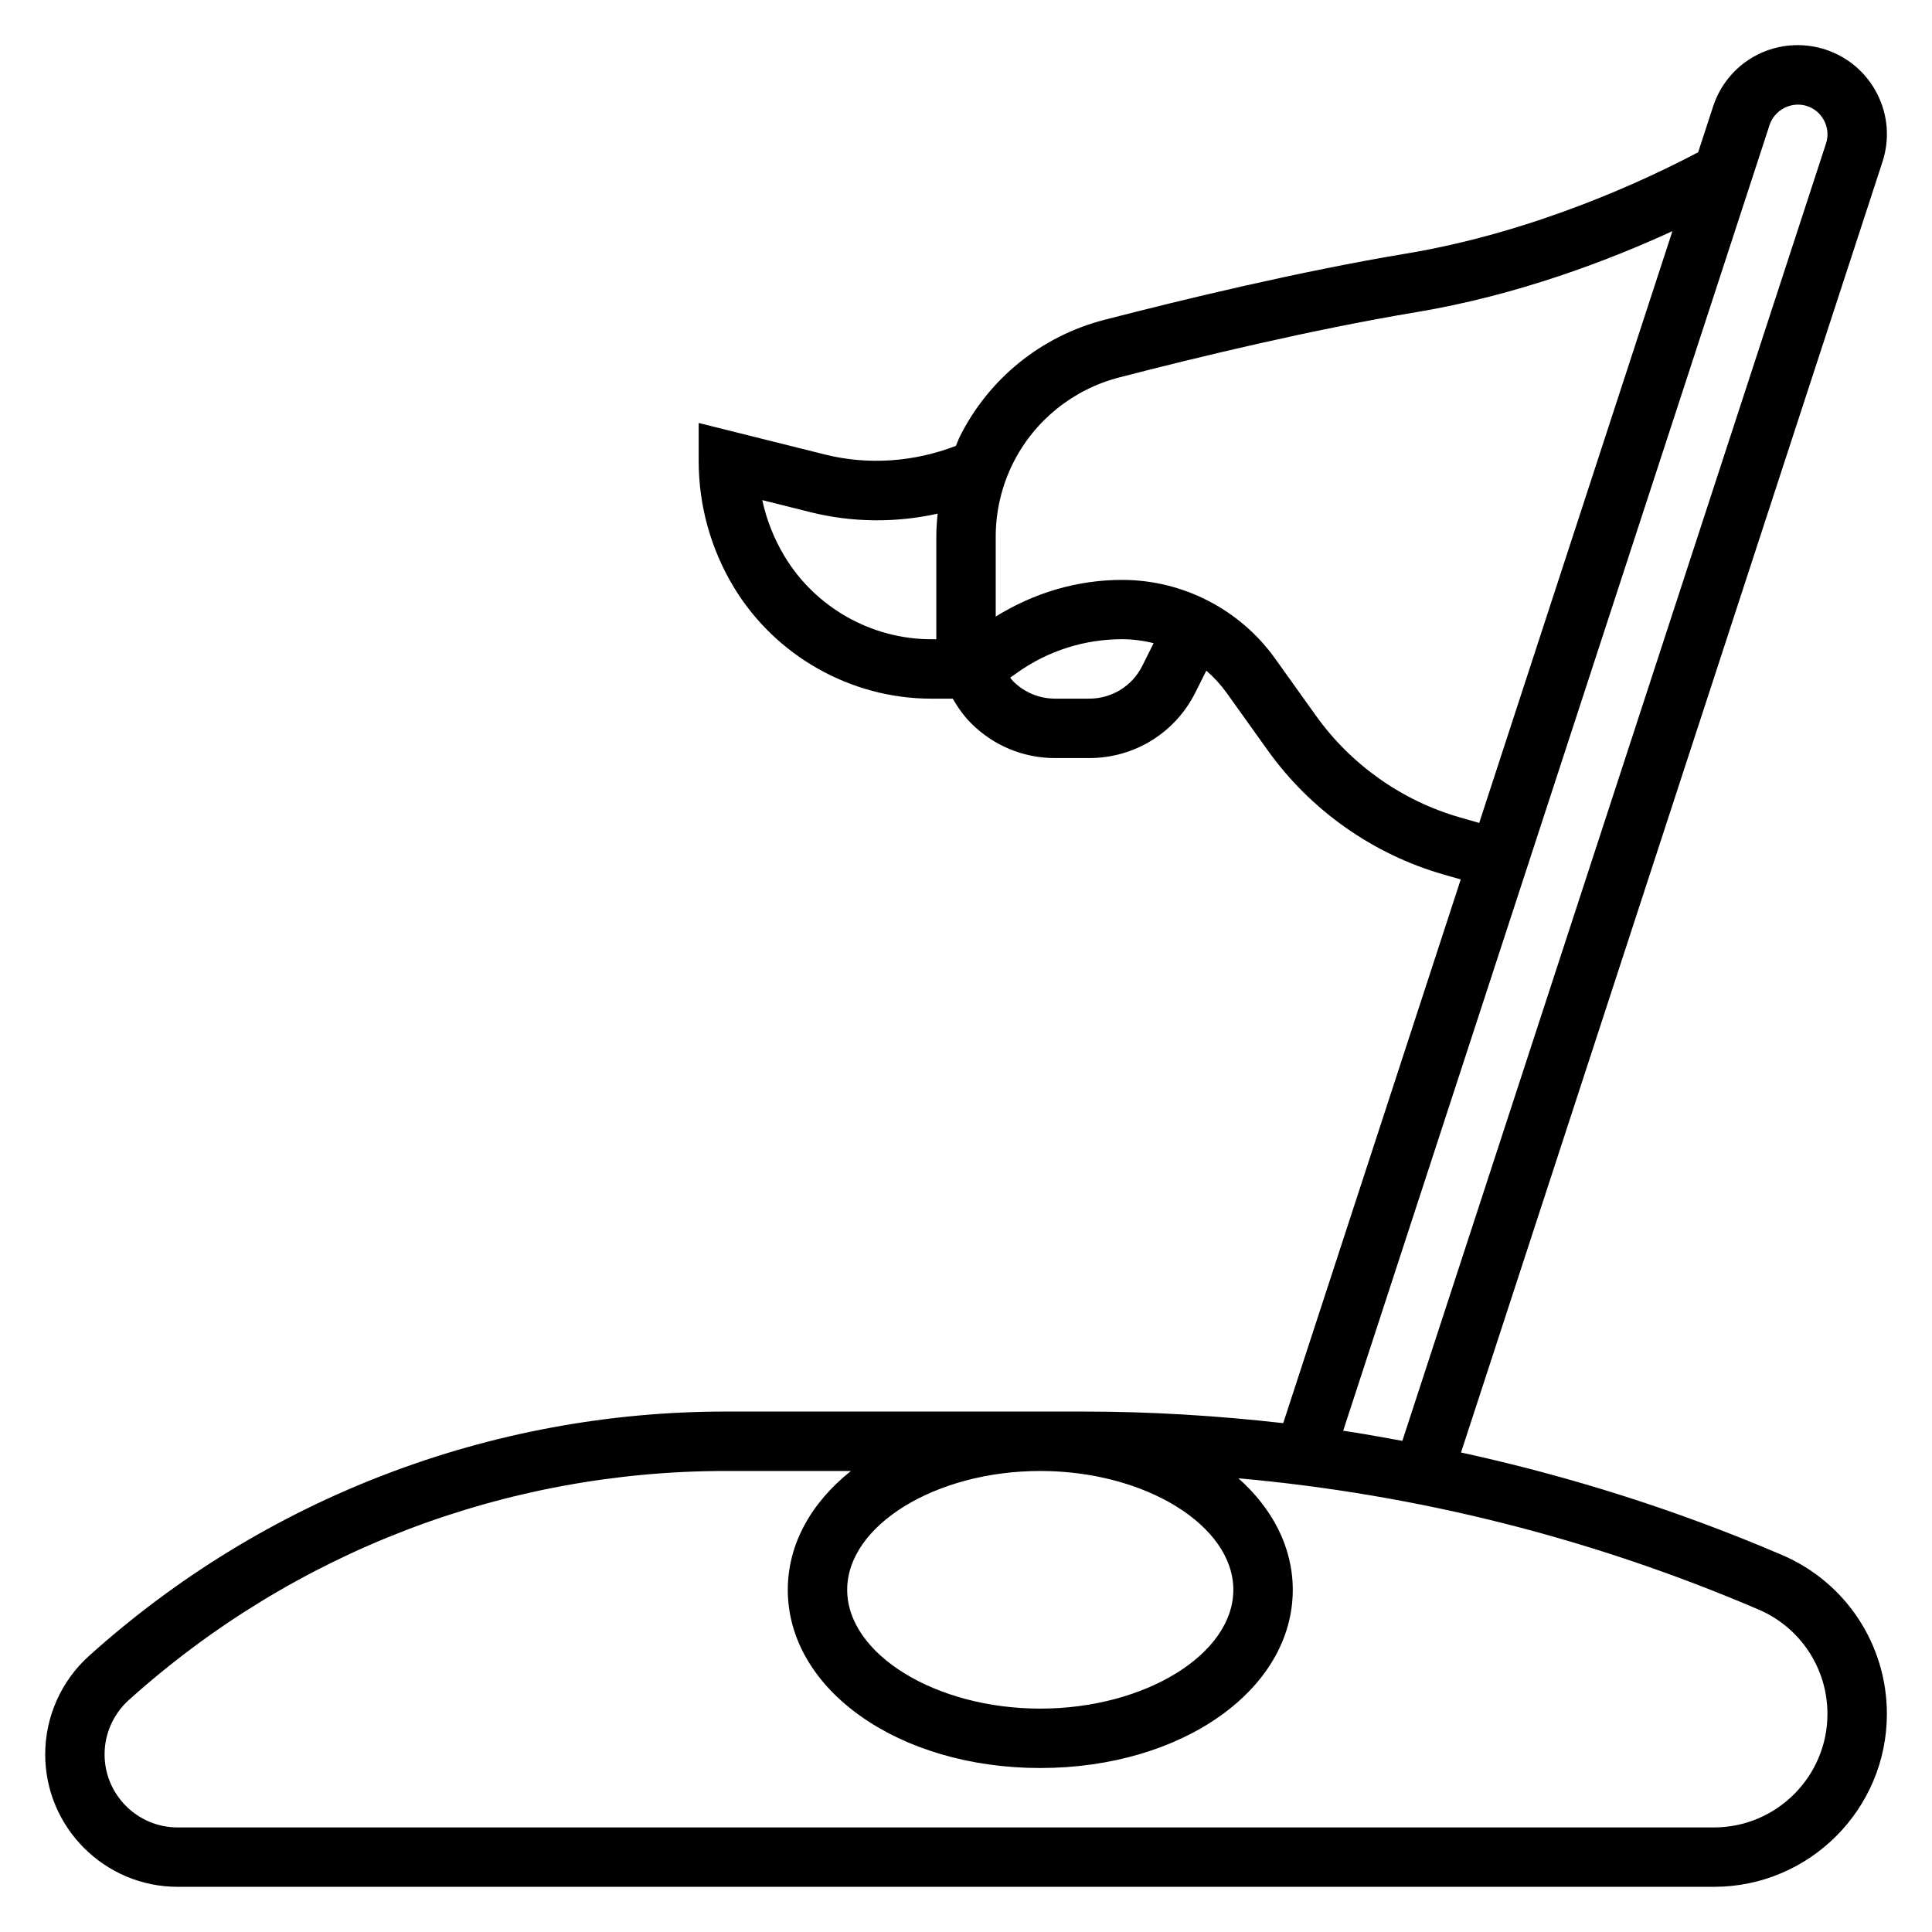
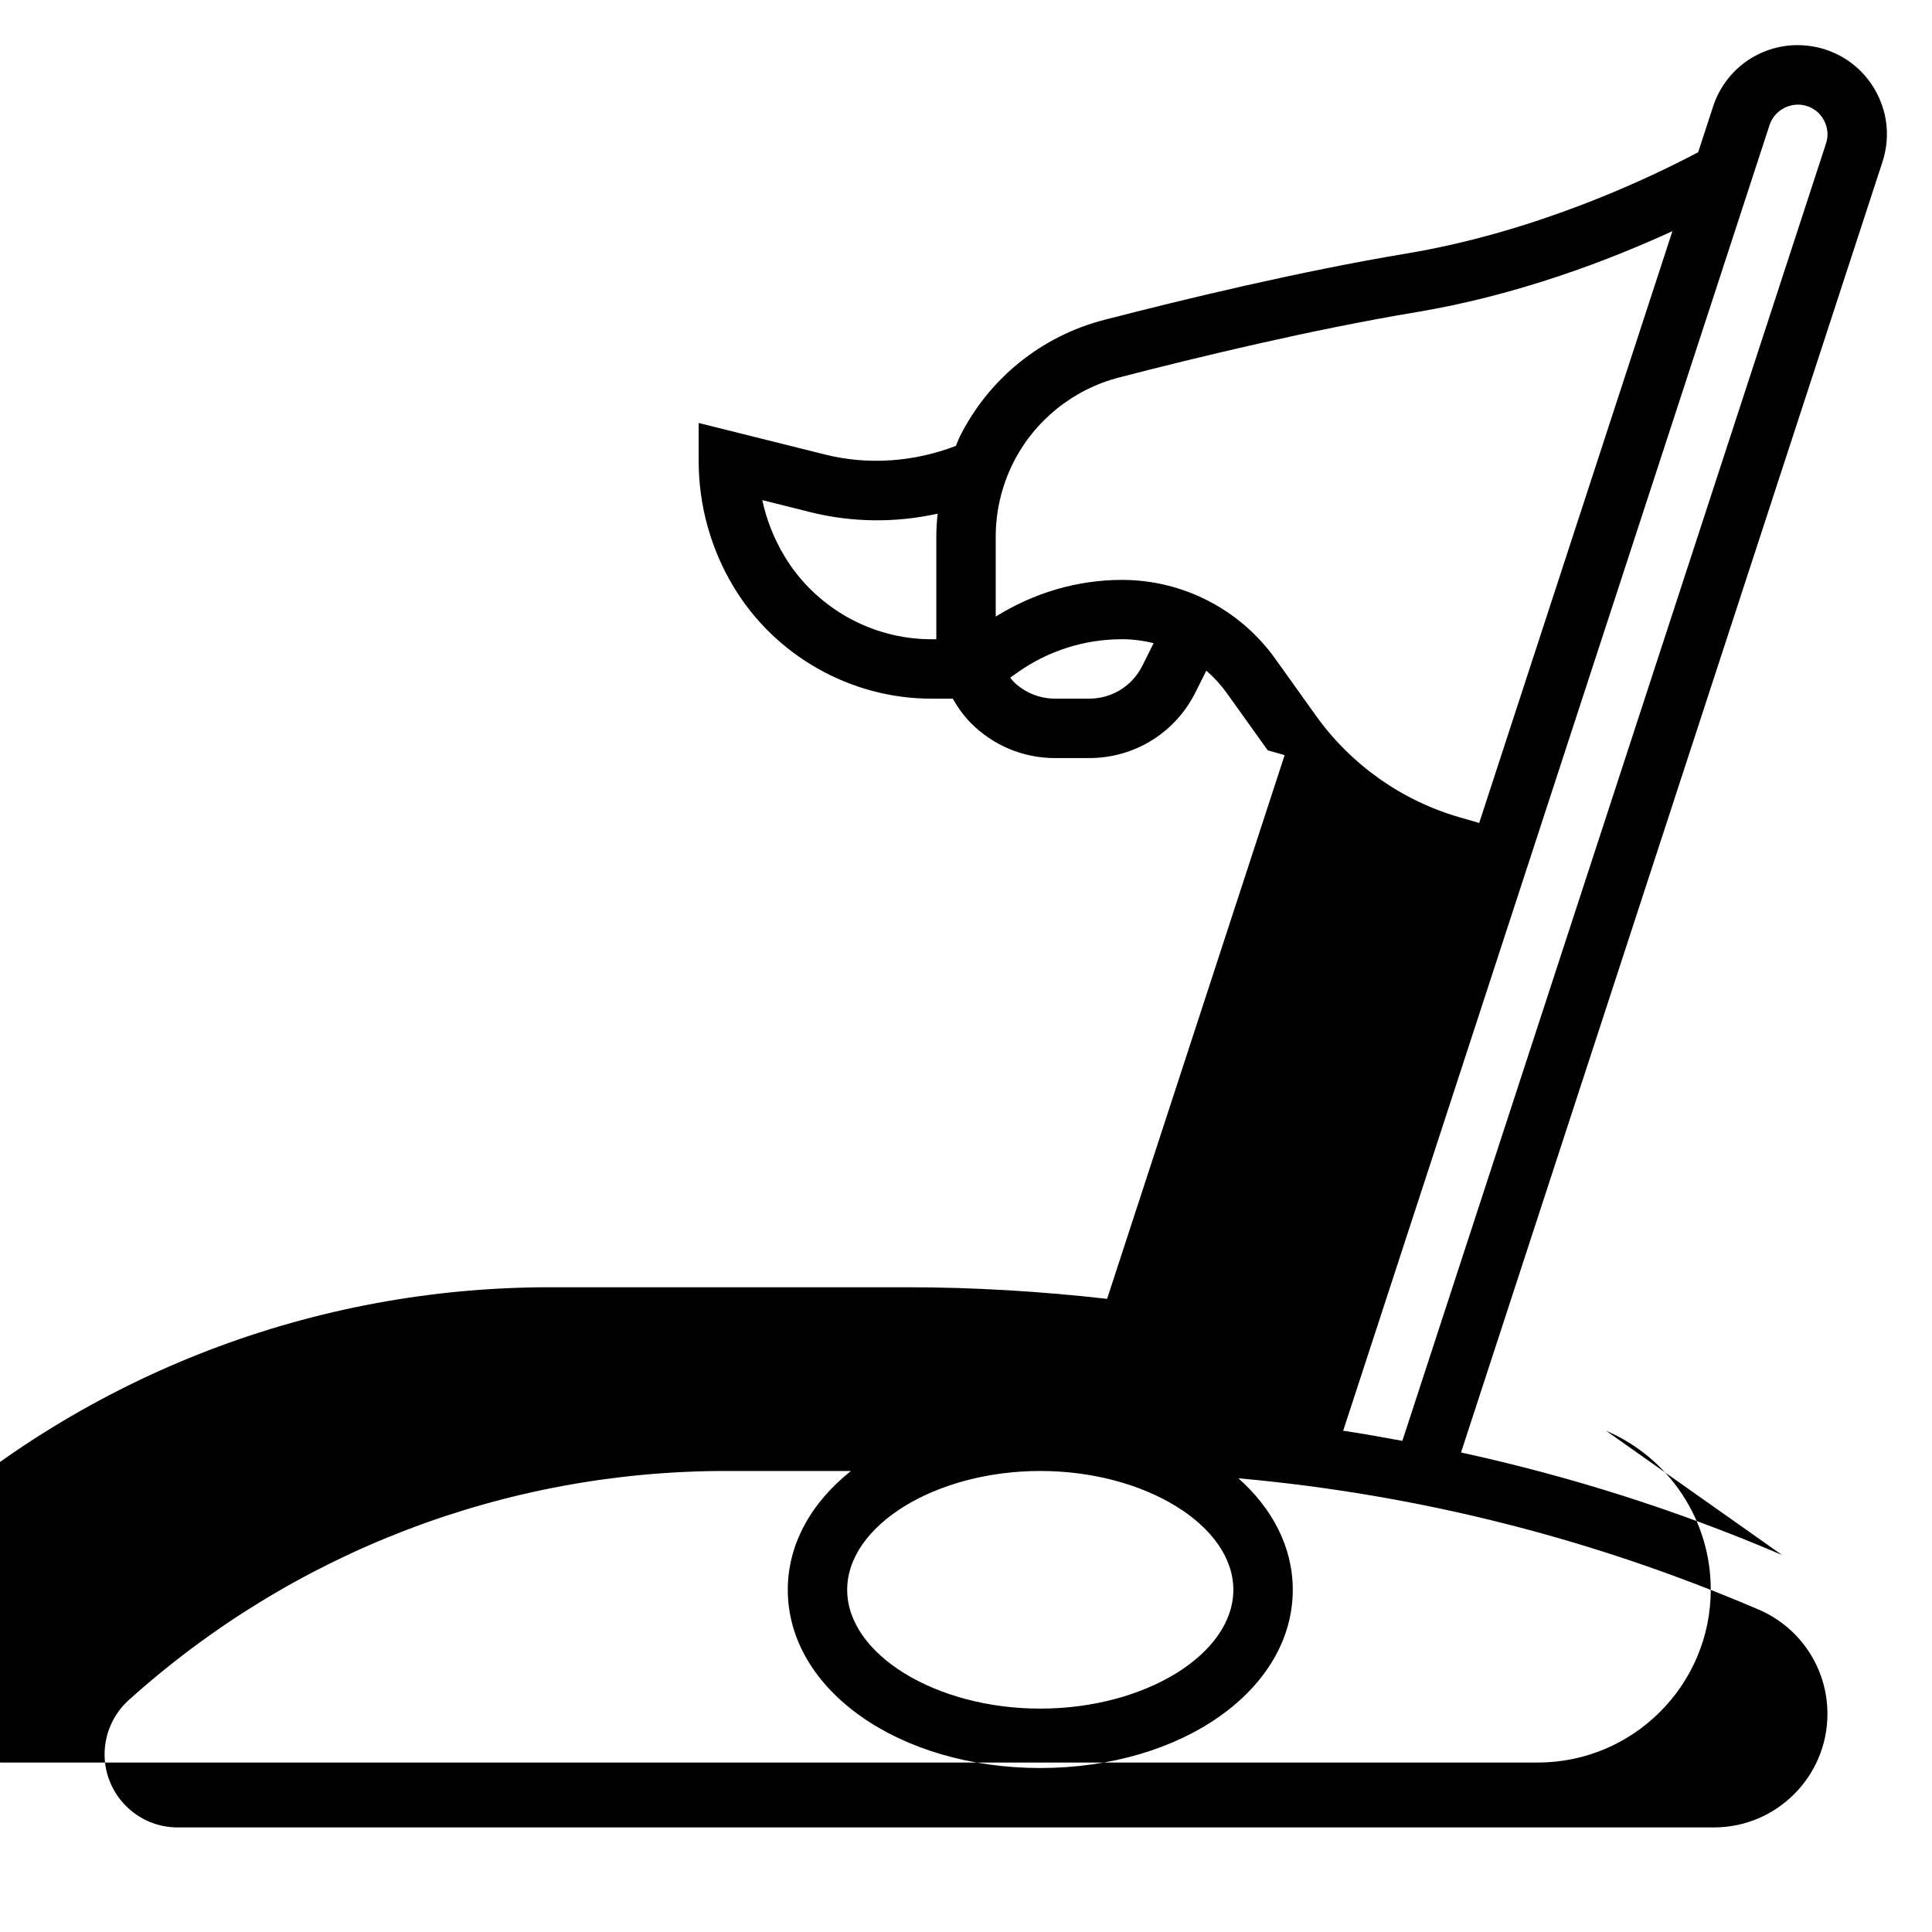
<svg xmlns="http://www.w3.org/2000/svg" fill="#000000" width="800px" height="800px" version="1.1" viewBox="144 144 512 512">
-   <path d="m616.26 556.09c-27.648-11.848-56.082-20.844-85.074-27.168l111.68-342c1.969-6.008 1.473-12.414-1.387-18.035s-7.731-9.801-13.73-11.762c-2.383-0.77-4.863-1.164-7.352-1.164-10.242 0-19.246 6.551-22.418 16.289l-3.953 12.098c-13.484 7.133-43.172 21.152-77.242 26.828-28.246 4.707-59.199 12.172-80.184 17.602-16.625 4.305-30.559 15.562-38.219 30.891-0.402 0.812-0.699 1.668-1.07 2.496-11.043 4.25-23.191 5.172-34.746 2.273l-33.41-8.344v10.086c0 11.73 3.188 23.246 9.227 33.289 10.988 18.309 31.07 29.684 52.418 29.684h5.684c1.363 2.34 2.914 4.566 4.871 6.527 5.953 5.945 13.855 9.219 22.254 9.219h0.008 9.02c12.004 0 22.797-6.676 28.16-17.406l2.883-5.762c2.023 1.746 3.856 3.746 5.449 5.969l10.824 15.137c11.328 15.879 27.906 27.566 46.672 32.938l4.488 1.281-47.051 144.09c-17.508-1.977-35.172-3.07-52.984-3.07h-94.734c-62.426 0-122.36 22.996-168.75 64.754-7.383 6.644-11.617 16.156-11.617 26.098 0 19.359 15.746 35.102 35.102 35.102h407.14c25.27 0 45.824-20.555 45.824-45.824 0-18.355-10.902-34.887-27.773-42.113zm-264.38-264.72c-2.769-4.606-4.746-9.621-5.871-14.832l12.754 3.188c11.09 2.777 22.664 2.844 33.723 0.402-0.203 2.016-0.355 4.031-0.355 6.055v27.223h-1.332c-15.852 0.008-30.762-8.438-38.918-22.035zm94.844 29.082c-2.684 5.367-8.078 8.695-14.082 8.695h-9.027c-4.195 0-8.148-1.637-11.125-4.606-0.293-0.293-0.512-0.637-0.781-0.953l1.945-1.379c8.148-5.762 17.734-8.809 27.719-8.809h0.016c2.832 0 5.629 0.371 8.328 1.055zm84.223 40.184c-15.344-4.383-28.906-13.957-38.188-26.945l-10.824-15.137c-9.328-13.066-24.473-20.867-40.539-20.875h-0.016c-11.965 0-23.41 3.457-33.504 9.715v-21.199c0-6.723 1.59-13.453 4.598-19.469 5.629-11.258 15.871-19.523 28.086-22.688 20.68-5.359 51.137-12.707 78.816-17.32 26.953-4.488 51.254-13.848 67.832-21.461l-51.207 156.83zm82.004-183.5c1.316-4.039 5.848-6.367 9.918-5.031 2.023 0.66 3.606 2.016 4.574 3.93 0.961 1.898 1.125 3.977 0.465 6.008l-112.27 343.8c-5.219-0.953-10.43-1.906-15.68-2.684zm-193.27 356.69c27.734 0 51.168 14.422 51.168 31.488s-23.434 31.488-51.168 31.488c-27.734 0-51.168-14.422-51.168-31.488s23.434-31.488 51.168-31.488zm178.53 94.465h-407.14c-10.664 0-19.355-8.691-19.355-19.359 0-5.481 2.34-10.723 6.406-14.391 43.508-39.156 99.699-60.715 158.22-60.715h33.164c-10.422 8.305-16.734 19.27-16.734 31.488 0 26.48 29.387 47.23 66.914 47.23 37.527 0 66.914-20.75 66.914-47.23 0-11.289-5.375-21.508-14.406-29.551 47.445 4.266 93.668 15.863 137.87 34.793 11.074 4.754 18.23 15.602 18.23 27.652 0 16.586-13.496 30.082-30.082 30.082z" />
+   <path d="m616.26 556.09c-27.648-11.848-56.082-20.844-85.074-27.168l111.68-342c1.969-6.008 1.473-12.414-1.387-18.035s-7.731-9.801-13.73-11.762c-2.383-0.77-4.863-1.164-7.352-1.164-10.242 0-19.246 6.551-22.418 16.289l-3.953 12.098c-13.484 7.133-43.172 21.152-77.242 26.828-28.246 4.707-59.199 12.172-80.184 17.602-16.625 4.305-30.559 15.562-38.219 30.891-0.402 0.812-0.699 1.668-1.07 2.496-11.043 4.25-23.191 5.172-34.746 2.273l-33.41-8.344v10.086c0 11.73 3.188 23.246 9.227 33.289 10.988 18.309 31.07 29.684 52.418 29.684h5.684c1.363 2.34 2.914 4.566 4.871 6.527 5.953 5.945 13.855 9.219 22.254 9.219h0.008 9.02c12.004 0 22.797-6.676 28.16-17.406l2.883-5.762c2.023 1.746 3.856 3.746 5.449 5.969l10.824 15.137l4.488 1.281-47.051 144.09c-17.508-1.977-35.172-3.07-52.984-3.07h-94.734c-62.426 0-122.36 22.996-168.75 64.754-7.383 6.644-11.617 16.156-11.617 26.098 0 19.359 15.746 35.102 35.102 35.102h407.14c25.27 0 45.824-20.555 45.824-45.824 0-18.355-10.902-34.887-27.773-42.113zm-264.38-264.72c-2.769-4.606-4.746-9.621-5.871-14.832l12.754 3.188c11.09 2.777 22.664 2.844 33.723 0.402-0.203 2.016-0.355 4.031-0.355 6.055v27.223h-1.332c-15.852 0.008-30.762-8.438-38.918-22.035zm94.844 29.082c-2.684 5.367-8.078 8.695-14.082 8.695h-9.027c-4.195 0-8.148-1.637-11.125-4.606-0.293-0.293-0.512-0.637-0.781-0.953l1.945-1.379c8.148-5.762 17.734-8.809 27.719-8.809h0.016c2.832 0 5.629 0.371 8.328 1.055zm84.223 40.184c-15.344-4.383-28.906-13.957-38.188-26.945l-10.824-15.137c-9.328-13.066-24.473-20.867-40.539-20.875h-0.016c-11.965 0-23.41 3.457-33.504 9.715v-21.199c0-6.723 1.59-13.453 4.598-19.469 5.629-11.258 15.871-19.523 28.086-22.688 20.68-5.359 51.137-12.707 78.816-17.32 26.953-4.488 51.254-13.848 67.832-21.461l-51.207 156.83zm82.004-183.5c1.316-4.039 5.848-6.367 9.918-5.031 2.023 0.66 3.606 2.016 4.574 3.93 0.961 1.898 1.125 3.977 0.465 6.008l-112.27 343.8c-5.219-0.953-10.43-1.906-15.68-2.684zm-193.27 356.69c27.734 0 51.168 14.422 51.168 31.488s-23.434 31.488-51.168 31.488c-27.734 0-51.168-14.422-51.168-31.488s23.434-31.488 51.168-31.488zm178.53 94.465h-407.14c-10.664 0-19.355-8.691-19.355-19.359 0-5.481 2.34-10.723 6.406-14.391 43.508-39.156 99.699-60.715 158.22-60.715h33.164c-10.422 8.305-16.734 19.27-16.734 31.488 0 26.48 29.387 47.23 66.914 47.23 37.527 0 66.914-20.75 66.914-47.23 0-11.289-5.375-21.508-14.406-29.551 47.445 4.266 93.668 15.863 137.87 34.793 11.074 4.754 18.23 15.602 18.23 27.652 0 16.586-13.496 30.082-30.082 30.082z" />
</svg>